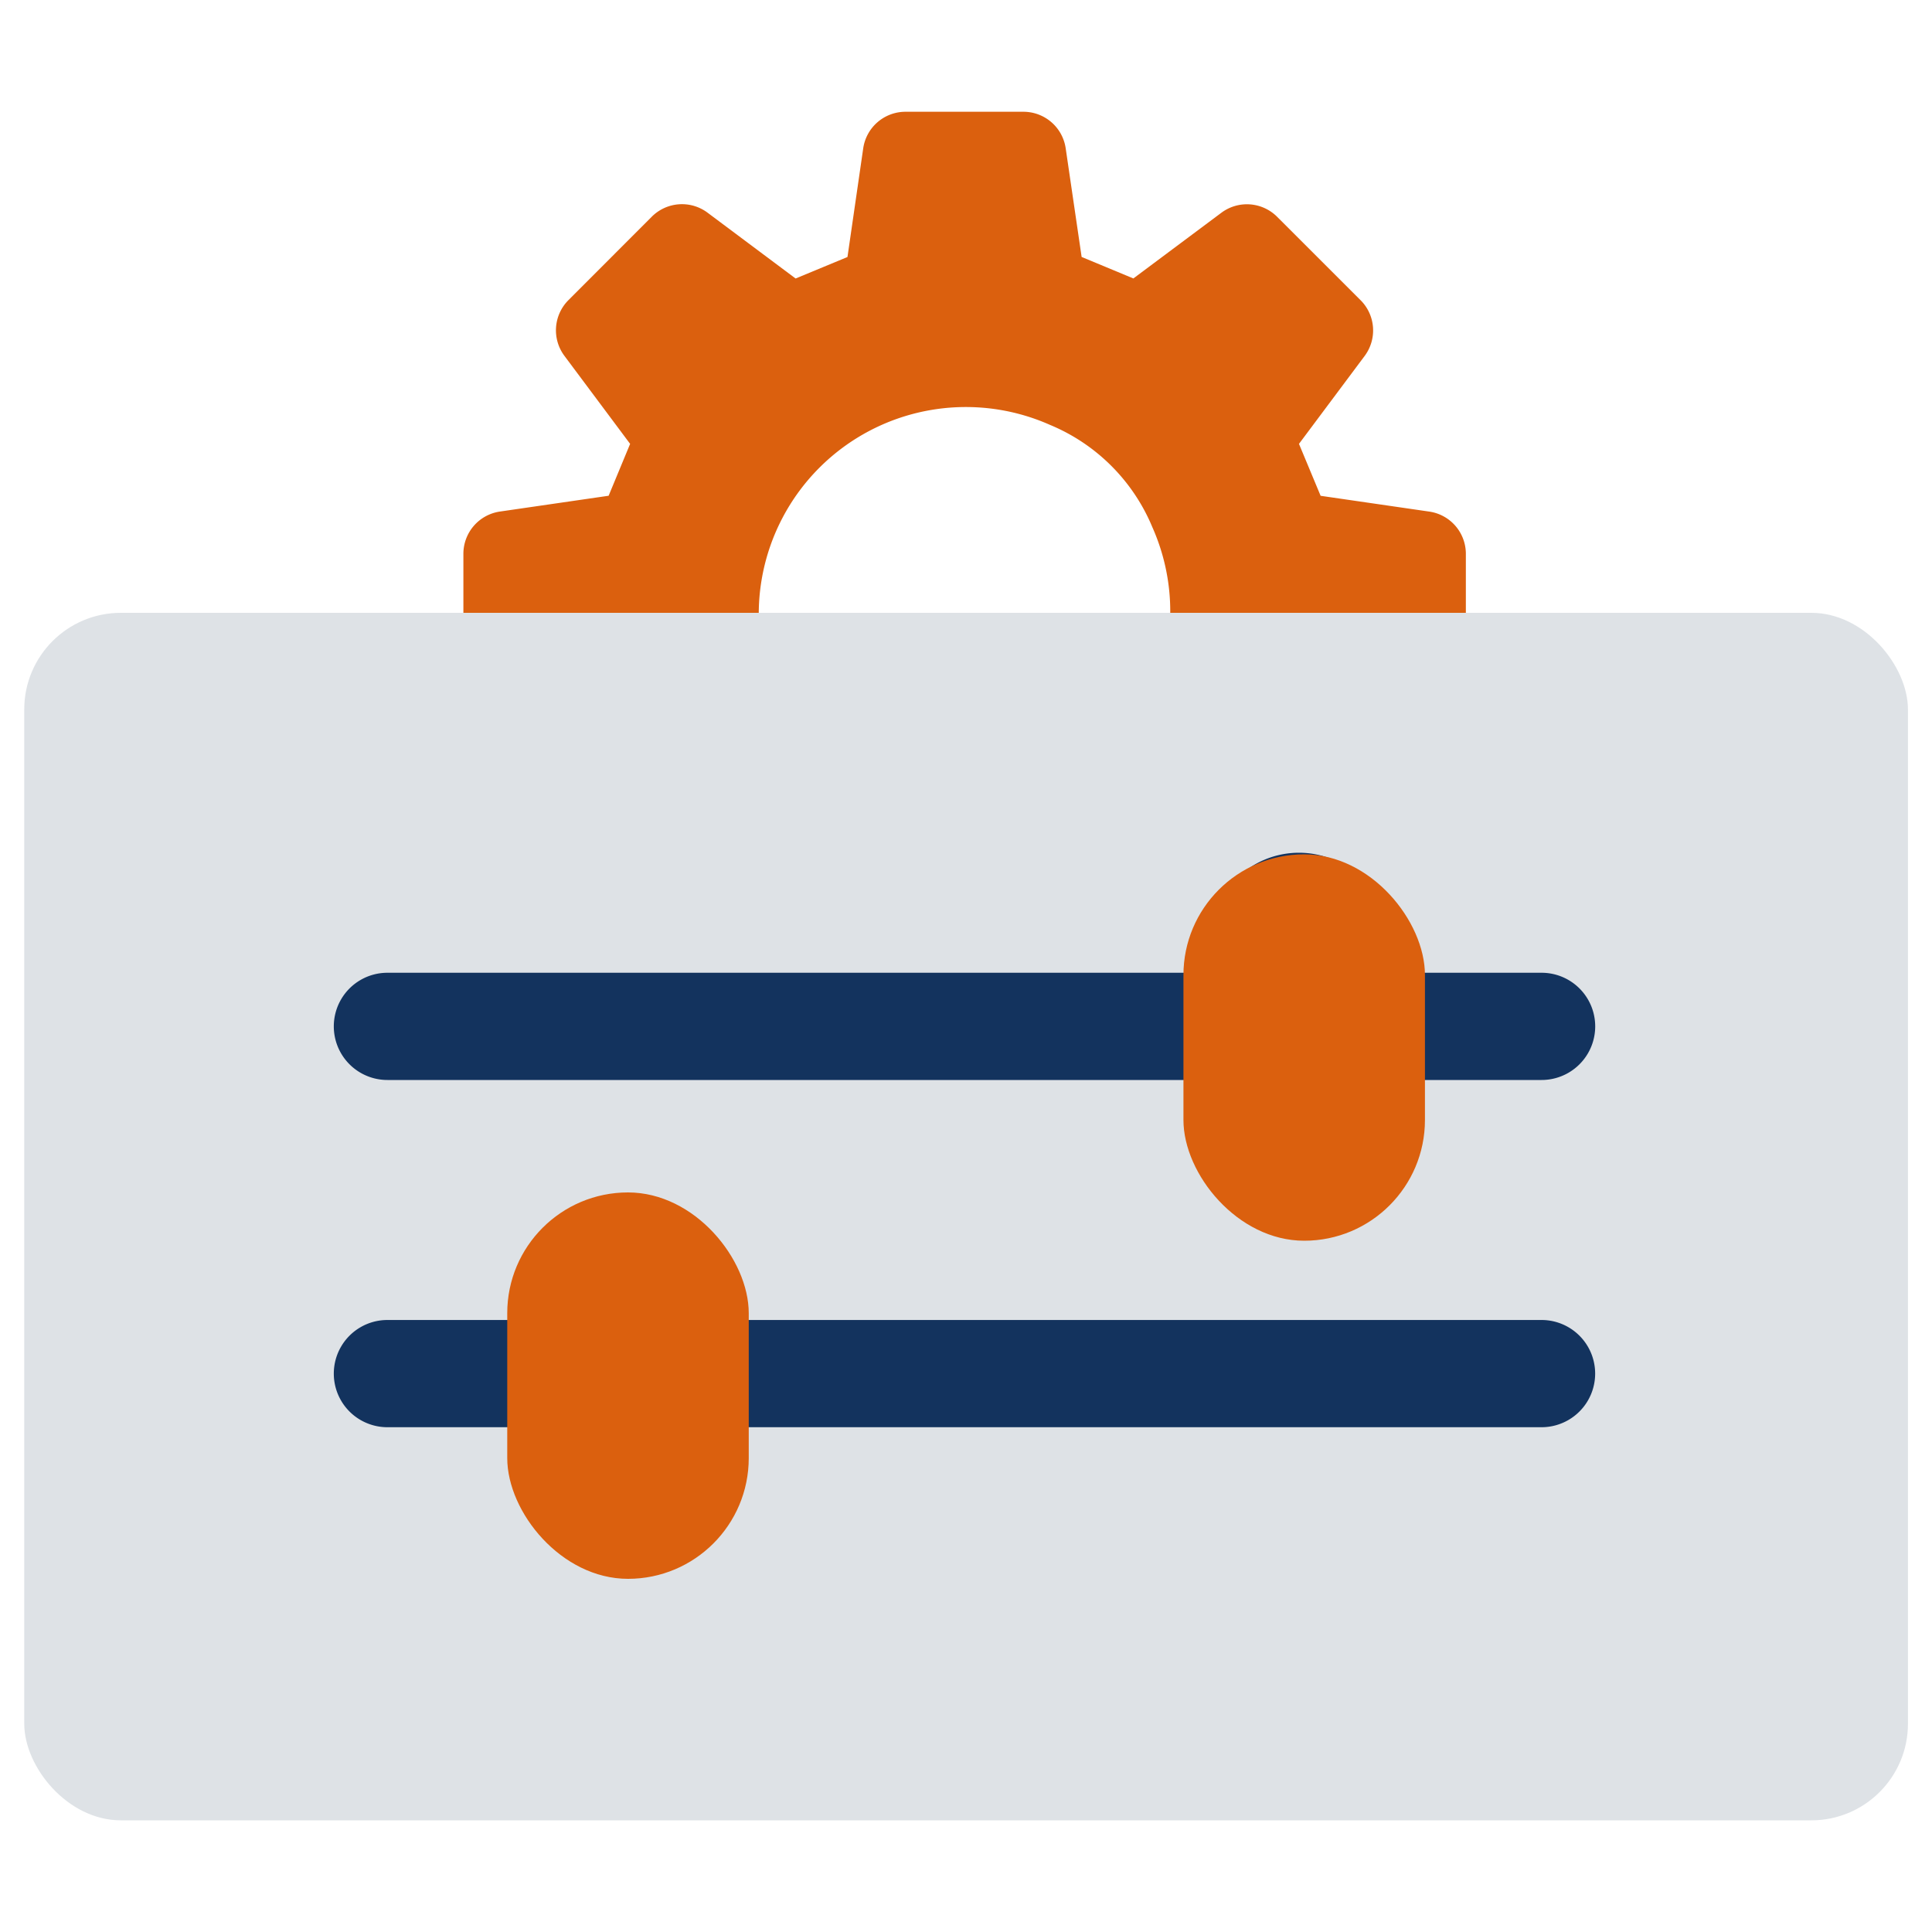
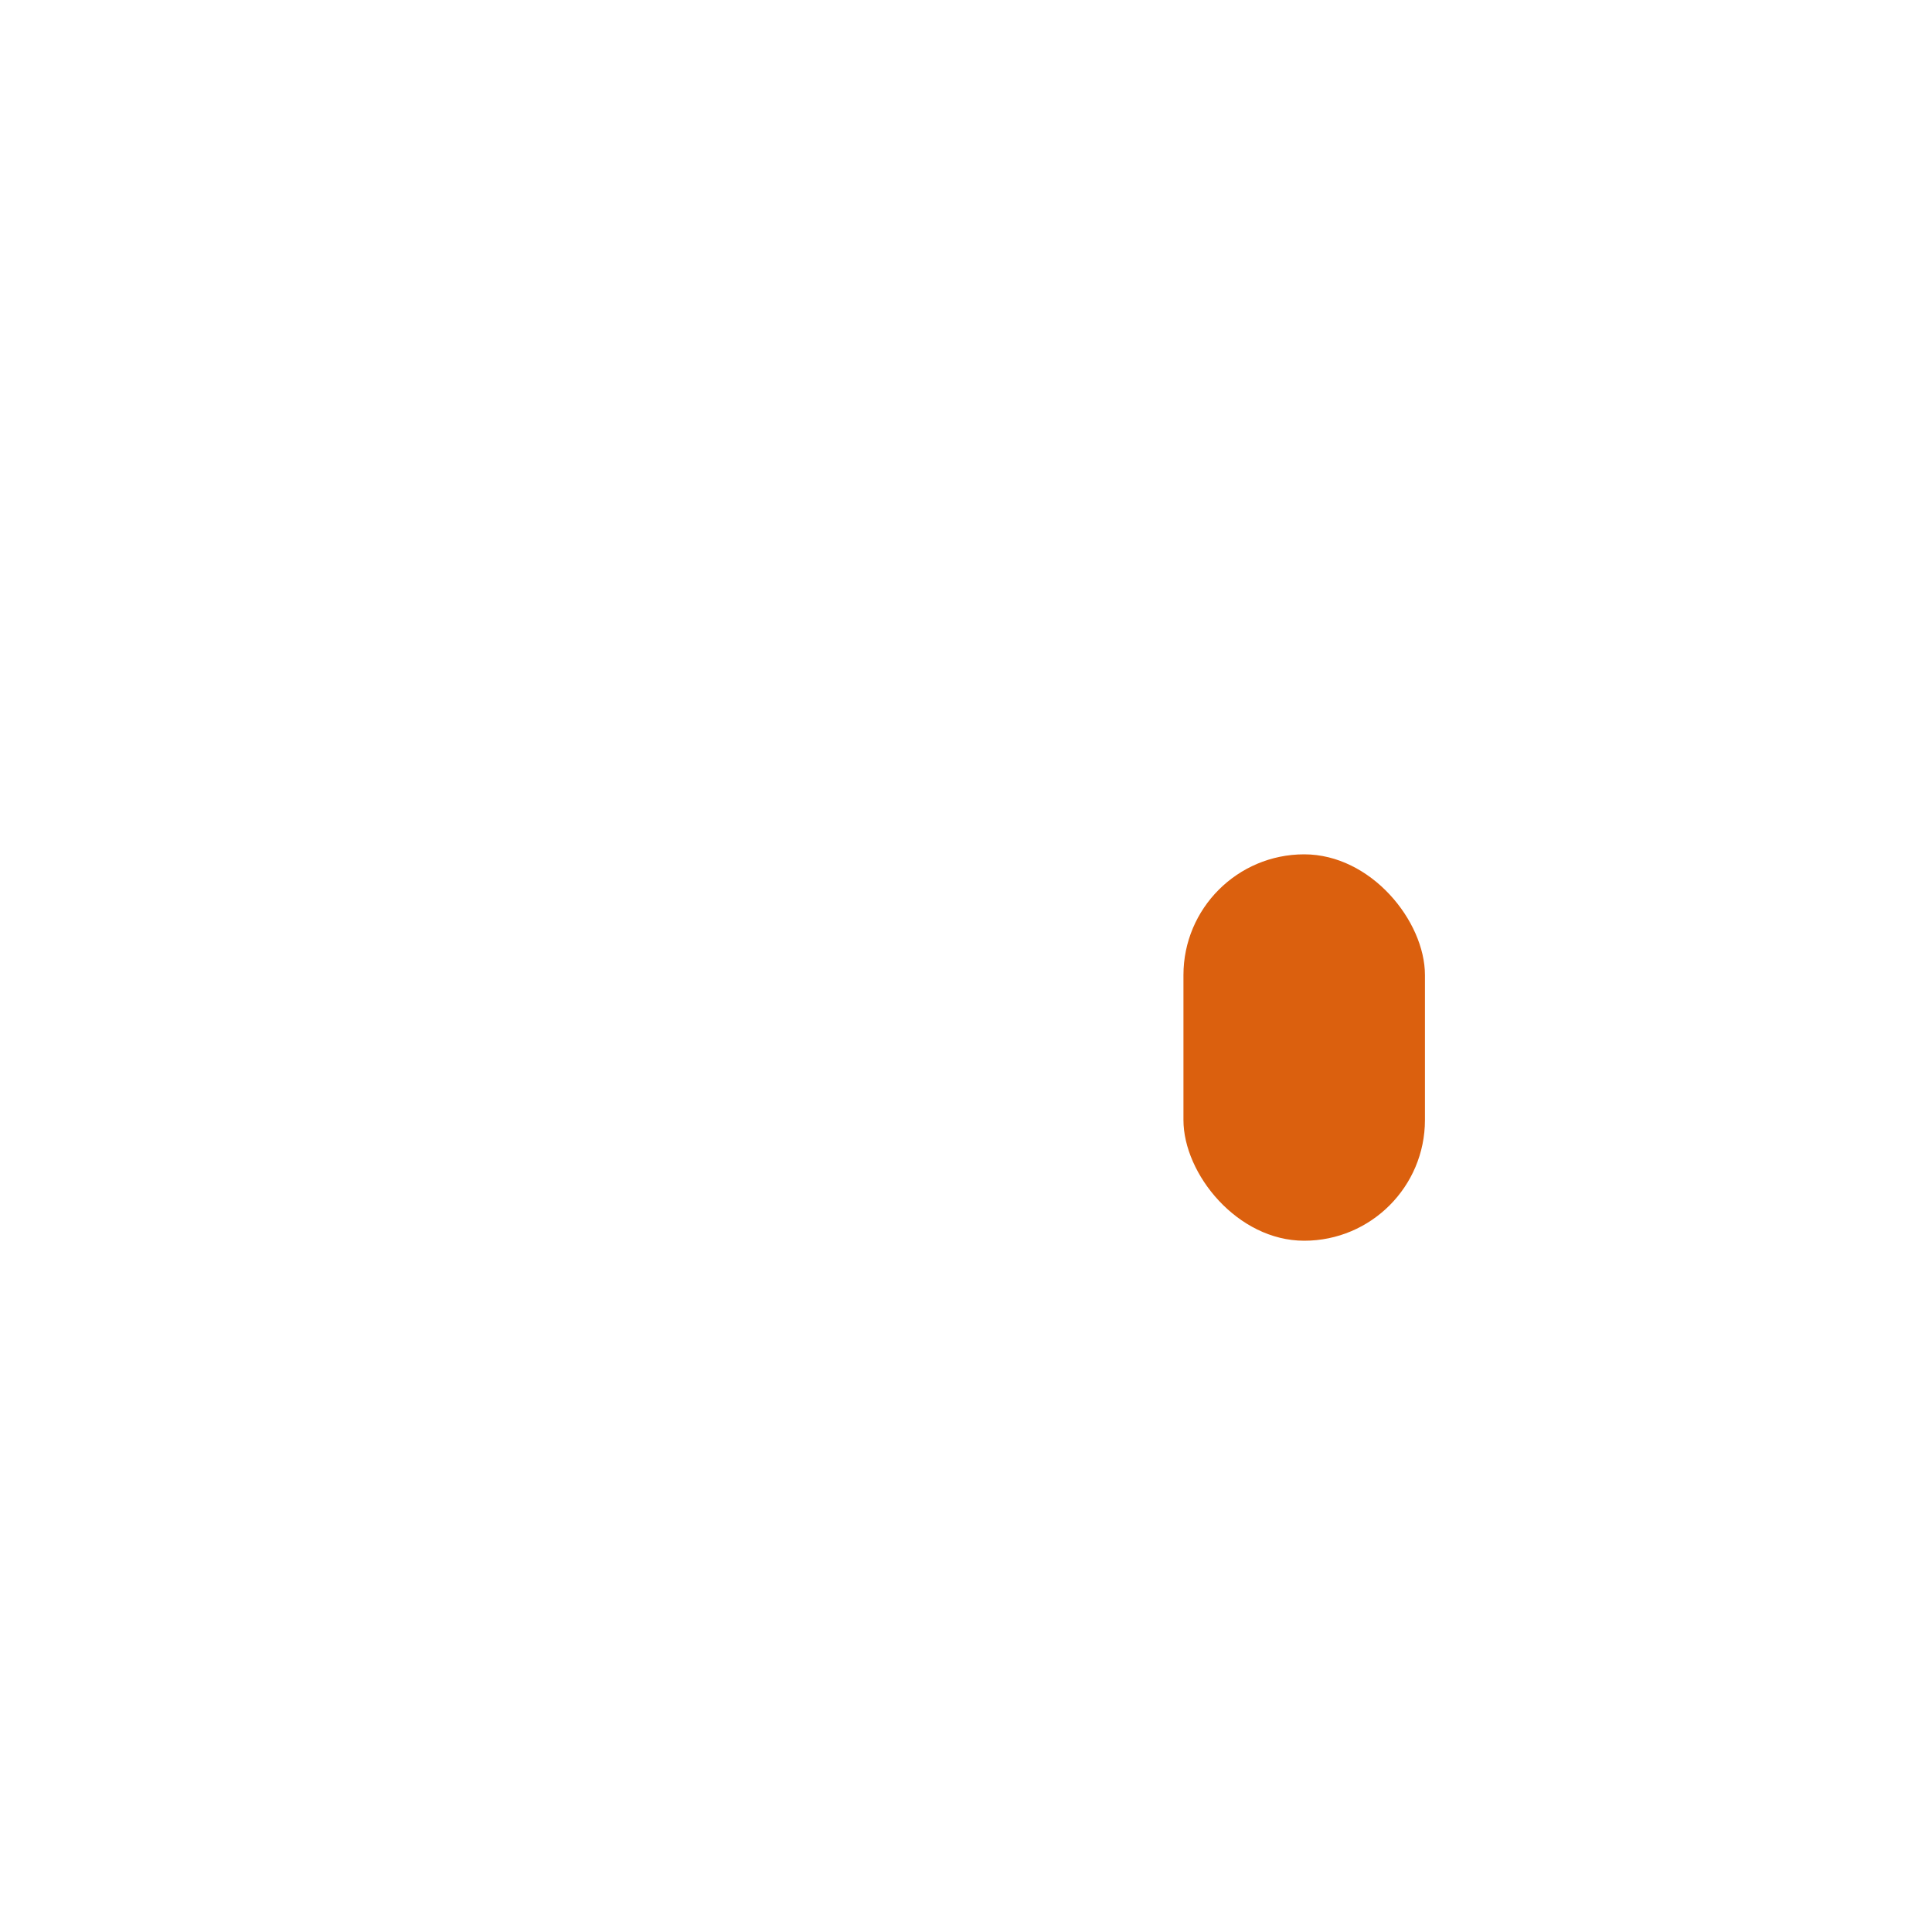
<svg xmlns="http://www.w3.org/2000/svg" id="グループ_126789" data-name="グループ 126789" width="40" height="40" viewBox="0 0 40 40">
  <defs>
    <clipPath id="clip-path">
      <rect id="長方形_87380" data-name="長方形 87380" width="20.749" height="20.749" fill="#db600e" />
    </clipPath>
  </defs>
  <rect id="長方形_90122" data-name="長方形 90122" width="40" height="40" fill="#fff" />
  <g id="グループ_126609" data-name="グループ 126609" transform="translate(0.502 2.313)">
    <g id="グループ_126608" data-name="グループ 126608">
      <g id="グループ_126607" data-name="グループ 126607" transform="translate(9.092)">
        <g id="グループ_123909" data-name="グループ 123909" clip-path="url(#clip-path)">
-           <path id="パス_377685" data-name="パス 377685" d="M8.279,19.991a.884.884,0,0,0,.875.757H11.6a.884.884,0,0,0,.875-.757l.327-2.25,1.074-.445,1.822,1.36a.883.883,0,0,0,1.153-.083l1.727-1.726a.884.884,0,0,0,.084-1.155l-1.363-1.826.443-1.07,2.256-.328a.884.884,0,0,0,.757-.875V9.153a.884.884,0,0,0-.757-.875l-2.25-.327L17.3,6.876l1.36-1.821A.884.884,0,0,0,18.574,3.9L16.847,2.174a.884.884,0,0,0-1.154-.083l-1.822,1.36L12.8,3.006,12.47.756A.884.884,0,0,0,11.6,0H9.153a.884.884,0,0,0-.875.757l-.326,2.25-1.074.445L5.056,2.09A.884.884,0,0,0,3.9,2.173L2.175,3.9a.884.884,0,0,0-.083,1.154l1.36,1.822L3.007,7.95l-2.25.327A.884.884,0,0,0,0,9.152v2.441a.884.884,0,0,0,.757.875l2.25.327.445,1.075-1.36,1.821a.884.884,0,0,0,.083,1.155L3.9,18.572a.886.886,0,0,0,1.156.083L6.878,17.3l1.075.445Zm-1.795-7.85a4.288,4.288,0,0,1,5.659-5.659,3.921,3.921,0,0,1,2.123,2.123,4.288,4.288,0,0,1-5.659,5.659,3.921,3.921,0,0,1-2.123-2.123" transform="translate(0 0.001)" fill="#db600e" />
-         </g>
+           </g>
      </g>
-       <rect id="長方形_87399" data-name="長方形 87399" width="39" height="25" rx="2" transform="translate(0 10.375)" fill="#dee2e6" />
    </g>
-     <path id="パス_377760" data-name="パス 377760" d="M48.072,145.443H65.114v.654a1.831,1.831,0,0,0,1.831,1.831h0a1.831,1.831,0,0,0,1.831-1.831v-.654h3.192a1.11,1.11,0,0,0,0-2.22H68.775v-.654a1.831,1.831,0,0,0-1.831-1.831h0a1.831,1.831,0,0,0-1.831,1.831v.654H48.072a1.11,1.11,0,1,0,0,2.22" transform="translate(-40.553 -125.396)" fill="#13335e" />
-     <path id="パス_377761" data-name="パス 377761" d="M71.967,145.442H54.926v.654a1.831,1.831,0,0,1-1.831,1.831h0a1.831,1.831,0,0,1-1.831-1.831v-.654H48.072a1.11,1.11,0,1,1,0-2.22h3.192v-.654a1.831,1.831,0,0,1,1.831-1.831h0a1.831,1.831,0,0,1,1.831,1.831v.654H71.967a1.11,1.11,0,1,1,0,2.22" transform="translate(-40.553 -118.206)" fill="#13335e" />
    <rect id="長方形_87400" data-name="長方形 87400" width="5" height="8" rx="2.5" transform="translate(24 15.375)" fill="#db600e" />
-     <rect id="長方形_87401" data-name="長方形 87401" width="5" height="8" rx="2.5" transform="translate(10 22.375)" fill="#db600e" />
  </g>
</svg>